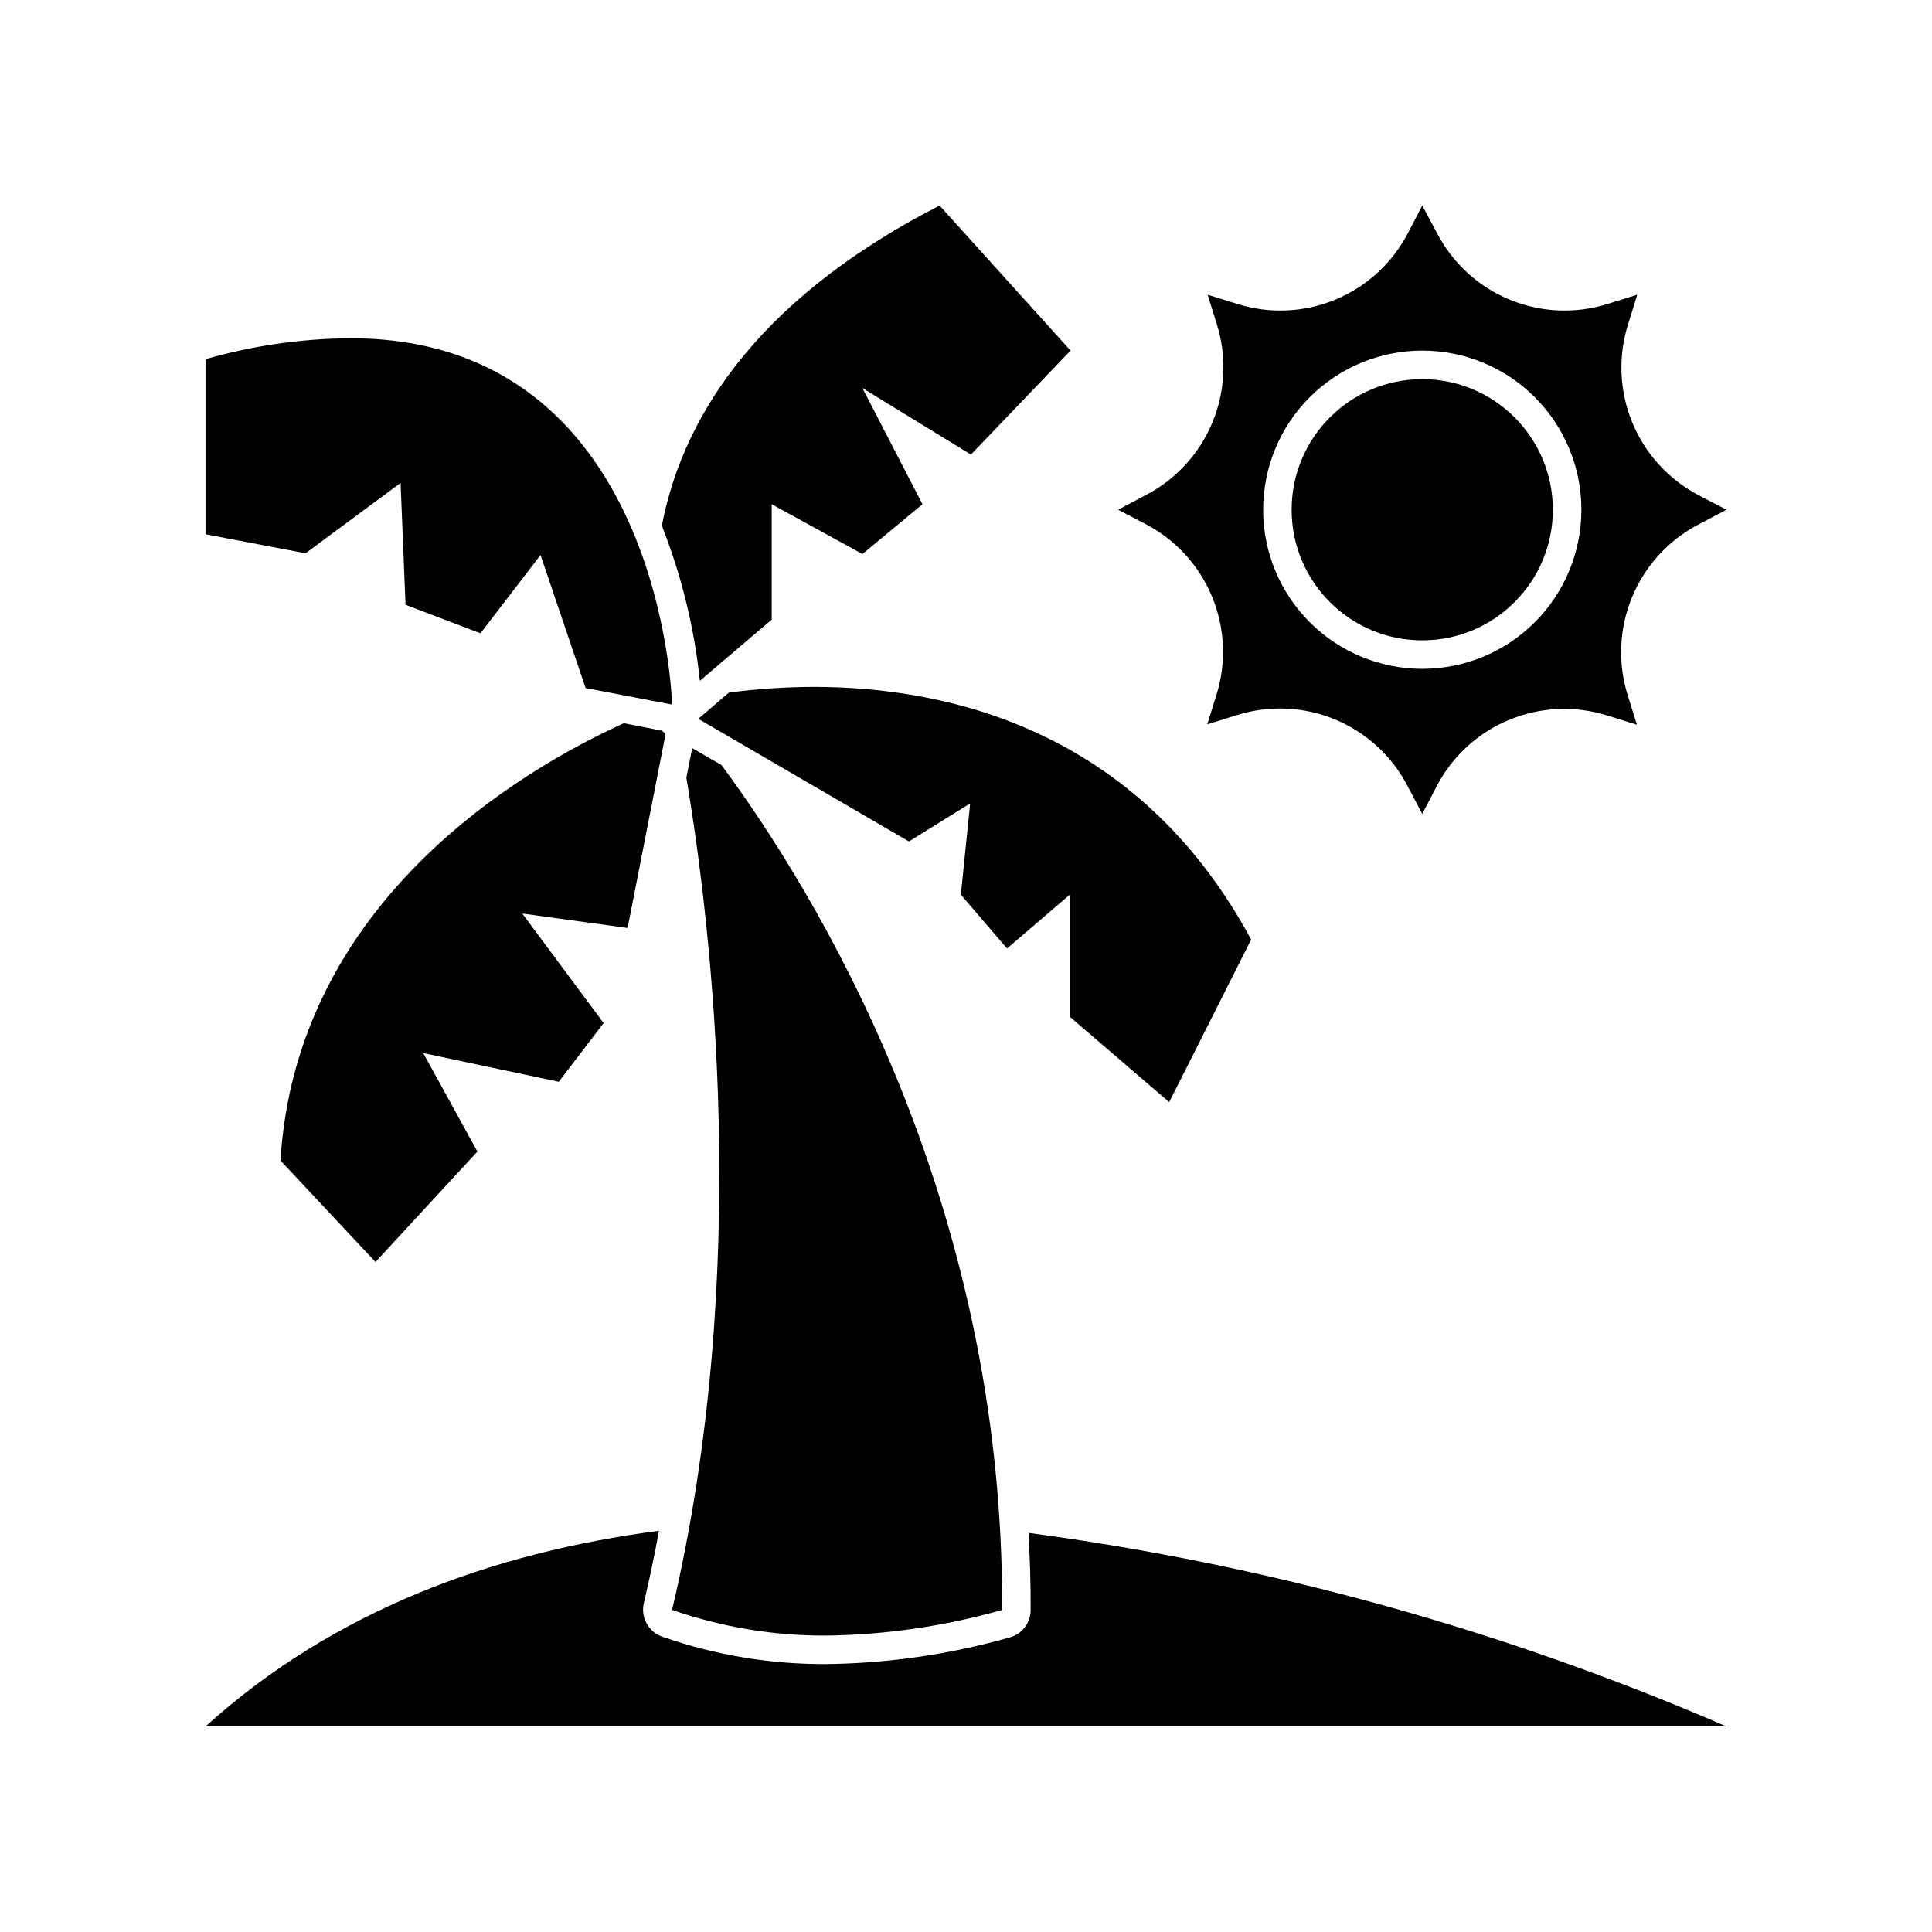
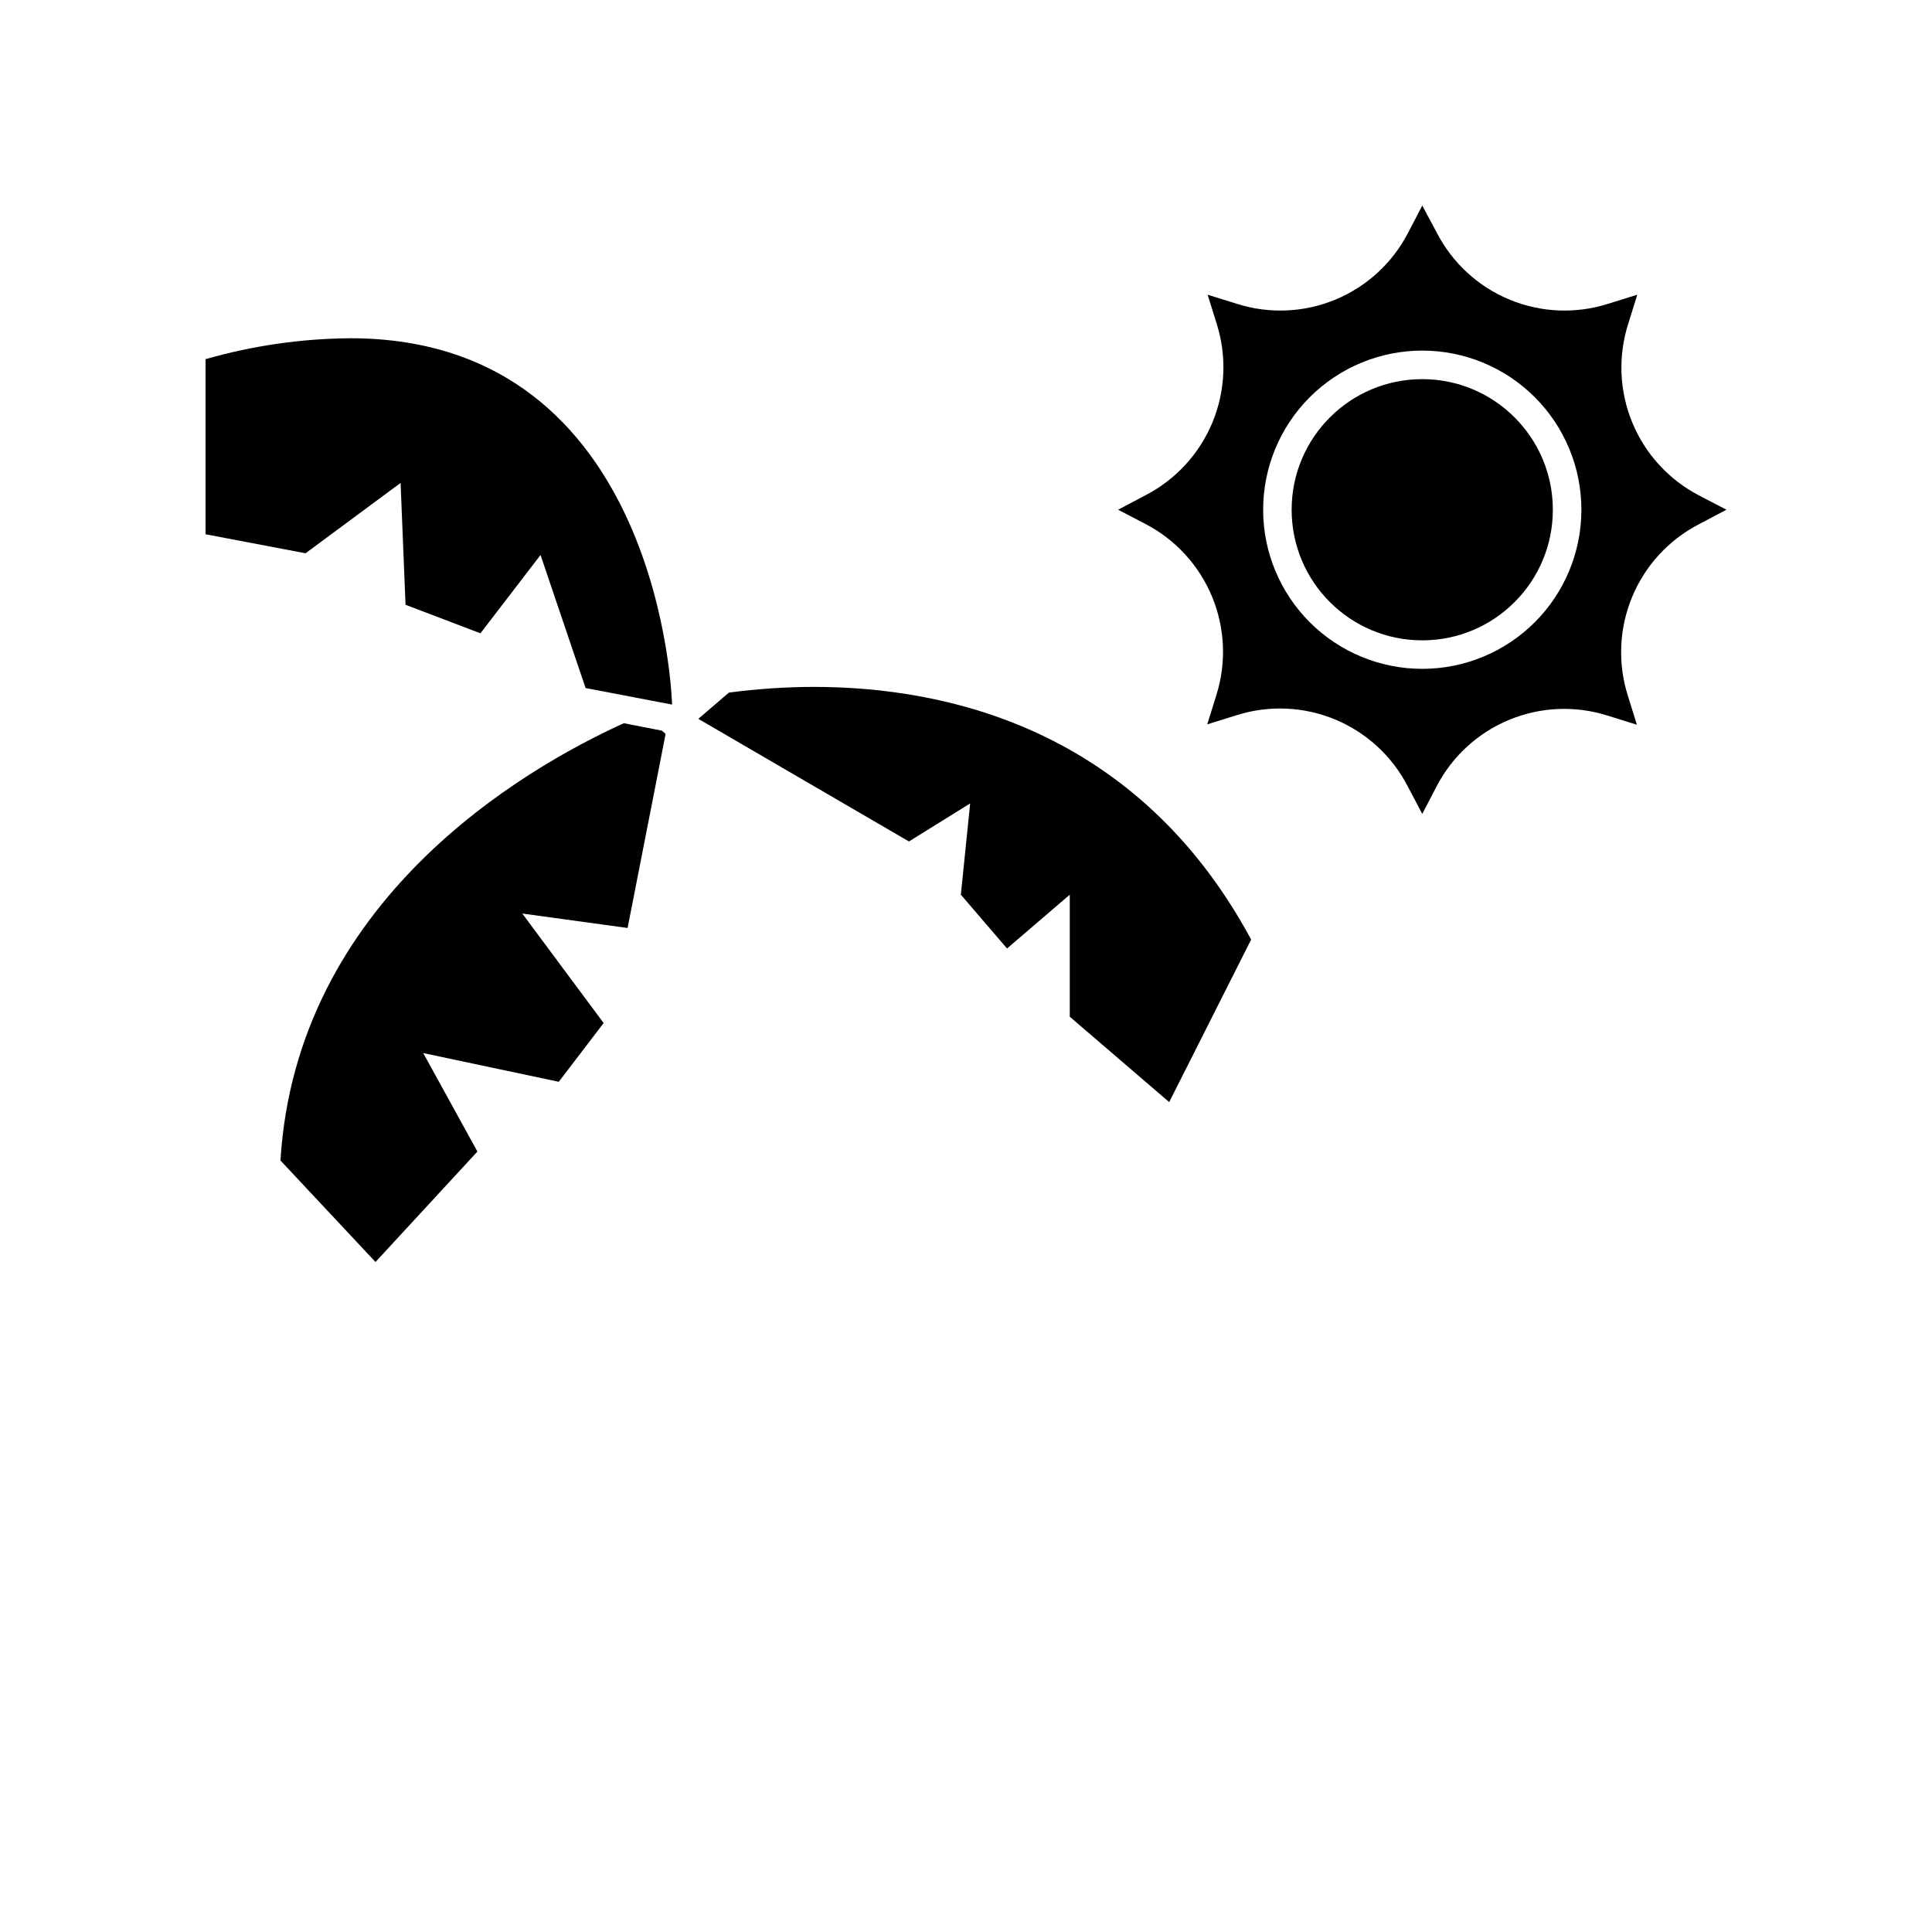
<svg xmlns="http://www.w3.org/2000/svg" fill="#000000" width="800px" height="800px" version="1.1" viewBox="144 144 512 512">
  <g>
-     <path d="m319.64 577.79c-3.703-1.227-5.883-5.059-5.039-8.867 1.512-6.398 2.871-12.848 4.031-19.246-44.031 5.742-86.203 21.109-120.16 51.844h403.05c-58.992-25.539-121.23-42.797-184.95-51.289 0.352 6.699 0.605 13.504 0.555 20.453-0.004 3.41-2.297 6.387-5.594 7.258-15.805 4.488-32.137 6.859-48.566 7.051-14.746 0.074-29.398-2.363-43.328-7.203z" />
    <path d="m575.48 229.86 2.418-7.758-7.758 2.418c-8.562 2.715-17.809 2.32-26.105-1.121-8.297-3.438-15.109-9.699-19.238-17.672l-3.879-7.254-3.777 7.254h-0.004c-4.129 7.973-10.941 14.234-19.238 17.672-8.297 3.441-17.543 3.836-26.102 1.121l-7.758-2.418 2.418 7.758h-0.004c2.699 8.559 2.293 17.797-1.145 26.09-3.438 8.289-9.684 15.105-17.645 19.25l-7.356 3.883 7.254 3.777c7.961 4.144 14.207 10.961 17.645 19.254 3.438 8.289 3.844 17.527 1.148 26.09l-2.418 7.758 7.758-2.418c8.559-2.719 17.805-2.32 26.102 1.117s15.109 9.699 19.242 17.676l3.879 7.356 3.777-7.254v-0.004c4.129-7.973 10.945-14.234 19.242-17.672s17.539-3.836 26.102-1.117l7.758 2.418-2.418-7.758v-0.004c-2.695-8.559-2.289-17.797 1.148-26.09 3.434-8.289 9.684-15.105 17.645-19.25l7.356-3.879-7.254-3.777-0.004-0.004c-7.981-4.148-14.246-10.98-17.684-19.293s-3.828-17.574-1.105-26.148zm-54.562 91.391c-11.184 0-21.91-4.445-29.82-12.352-7.906-7.91-12.352-18.633-12.352-29.816 0-11.188 4.445-21.91 12.352-29.82 7.91-7.906 18.637-12.352 29.82-12.352 11.184 0 21.91 4.445 29.816 12.352 7.91 7.91 12.352 18.633 12.352 29.82 0 11.184-4.441 21.906-12.352 29.816-7.906 7.906-18.633 12.352-29.816 12.352z" />
    <path d="m555.52 279.09c0 19.113-15.496 34.609-34.609 34.609-19.117 0-34.613-15.496-34.613-34.609 0-19.117 15.496-34.613 34.613-34.613 19.113 0 34.609 15.496 34.609 34.613" />
-     <path d="m327.45 342.26-1.562 7.859c6.602 38.996 17.531 130.08-3.777 220.52v0.004c13.133 4.57 26.953 6.871 40.859 6.801 15.766-0.199 31.438-2.488 46.602-6.801 0.504-109.53-49.875-190.79-74.363-223.89z" />
    <path d="m309.31 335.66c-26.902 12.242-86.758 47.055-90.988 115.88l25.191 26.902 27.004-29.27-14.359-26.098 35.922 7.609 11.891-15.566-21.562-29.02 27.91 3.828 10.078-51.438-1.008-0.859z" />
    <path d="m329.06 334.5 55.82 32.496 16.223-10.078-2.469 24.184 12.242 14.258 16.625-14.258v32.344l26.348 22.621 21.719-43.074c-30.23-56.074-81.113-66.957-115.88-66.957-7.535 0.012-15.055 0.52-22.523 1.512z" />
-     <path d="m348.51 308.2v-30.578l24.031 13.199 15.922-13.199-15.922-30.785 28.766 17.633 26.398-27.559-34.707-38.438c-50.887 26.094-68.57 58.59-73.605 84.84 5.211 13.18 8.602 27.012 10.074 41.109z" />
    <path d="m250.16 271.98 1.312 32.293 19.852 7.559 15.922-20.758 11.941 35.266 22.922 4.383s-2.367-97.086-85.297-97.086v0.004c-12.973 0.098-25.871 1.965-38.34 5.543v46.402l26.5 5.039z" />
  </g>
</svg>